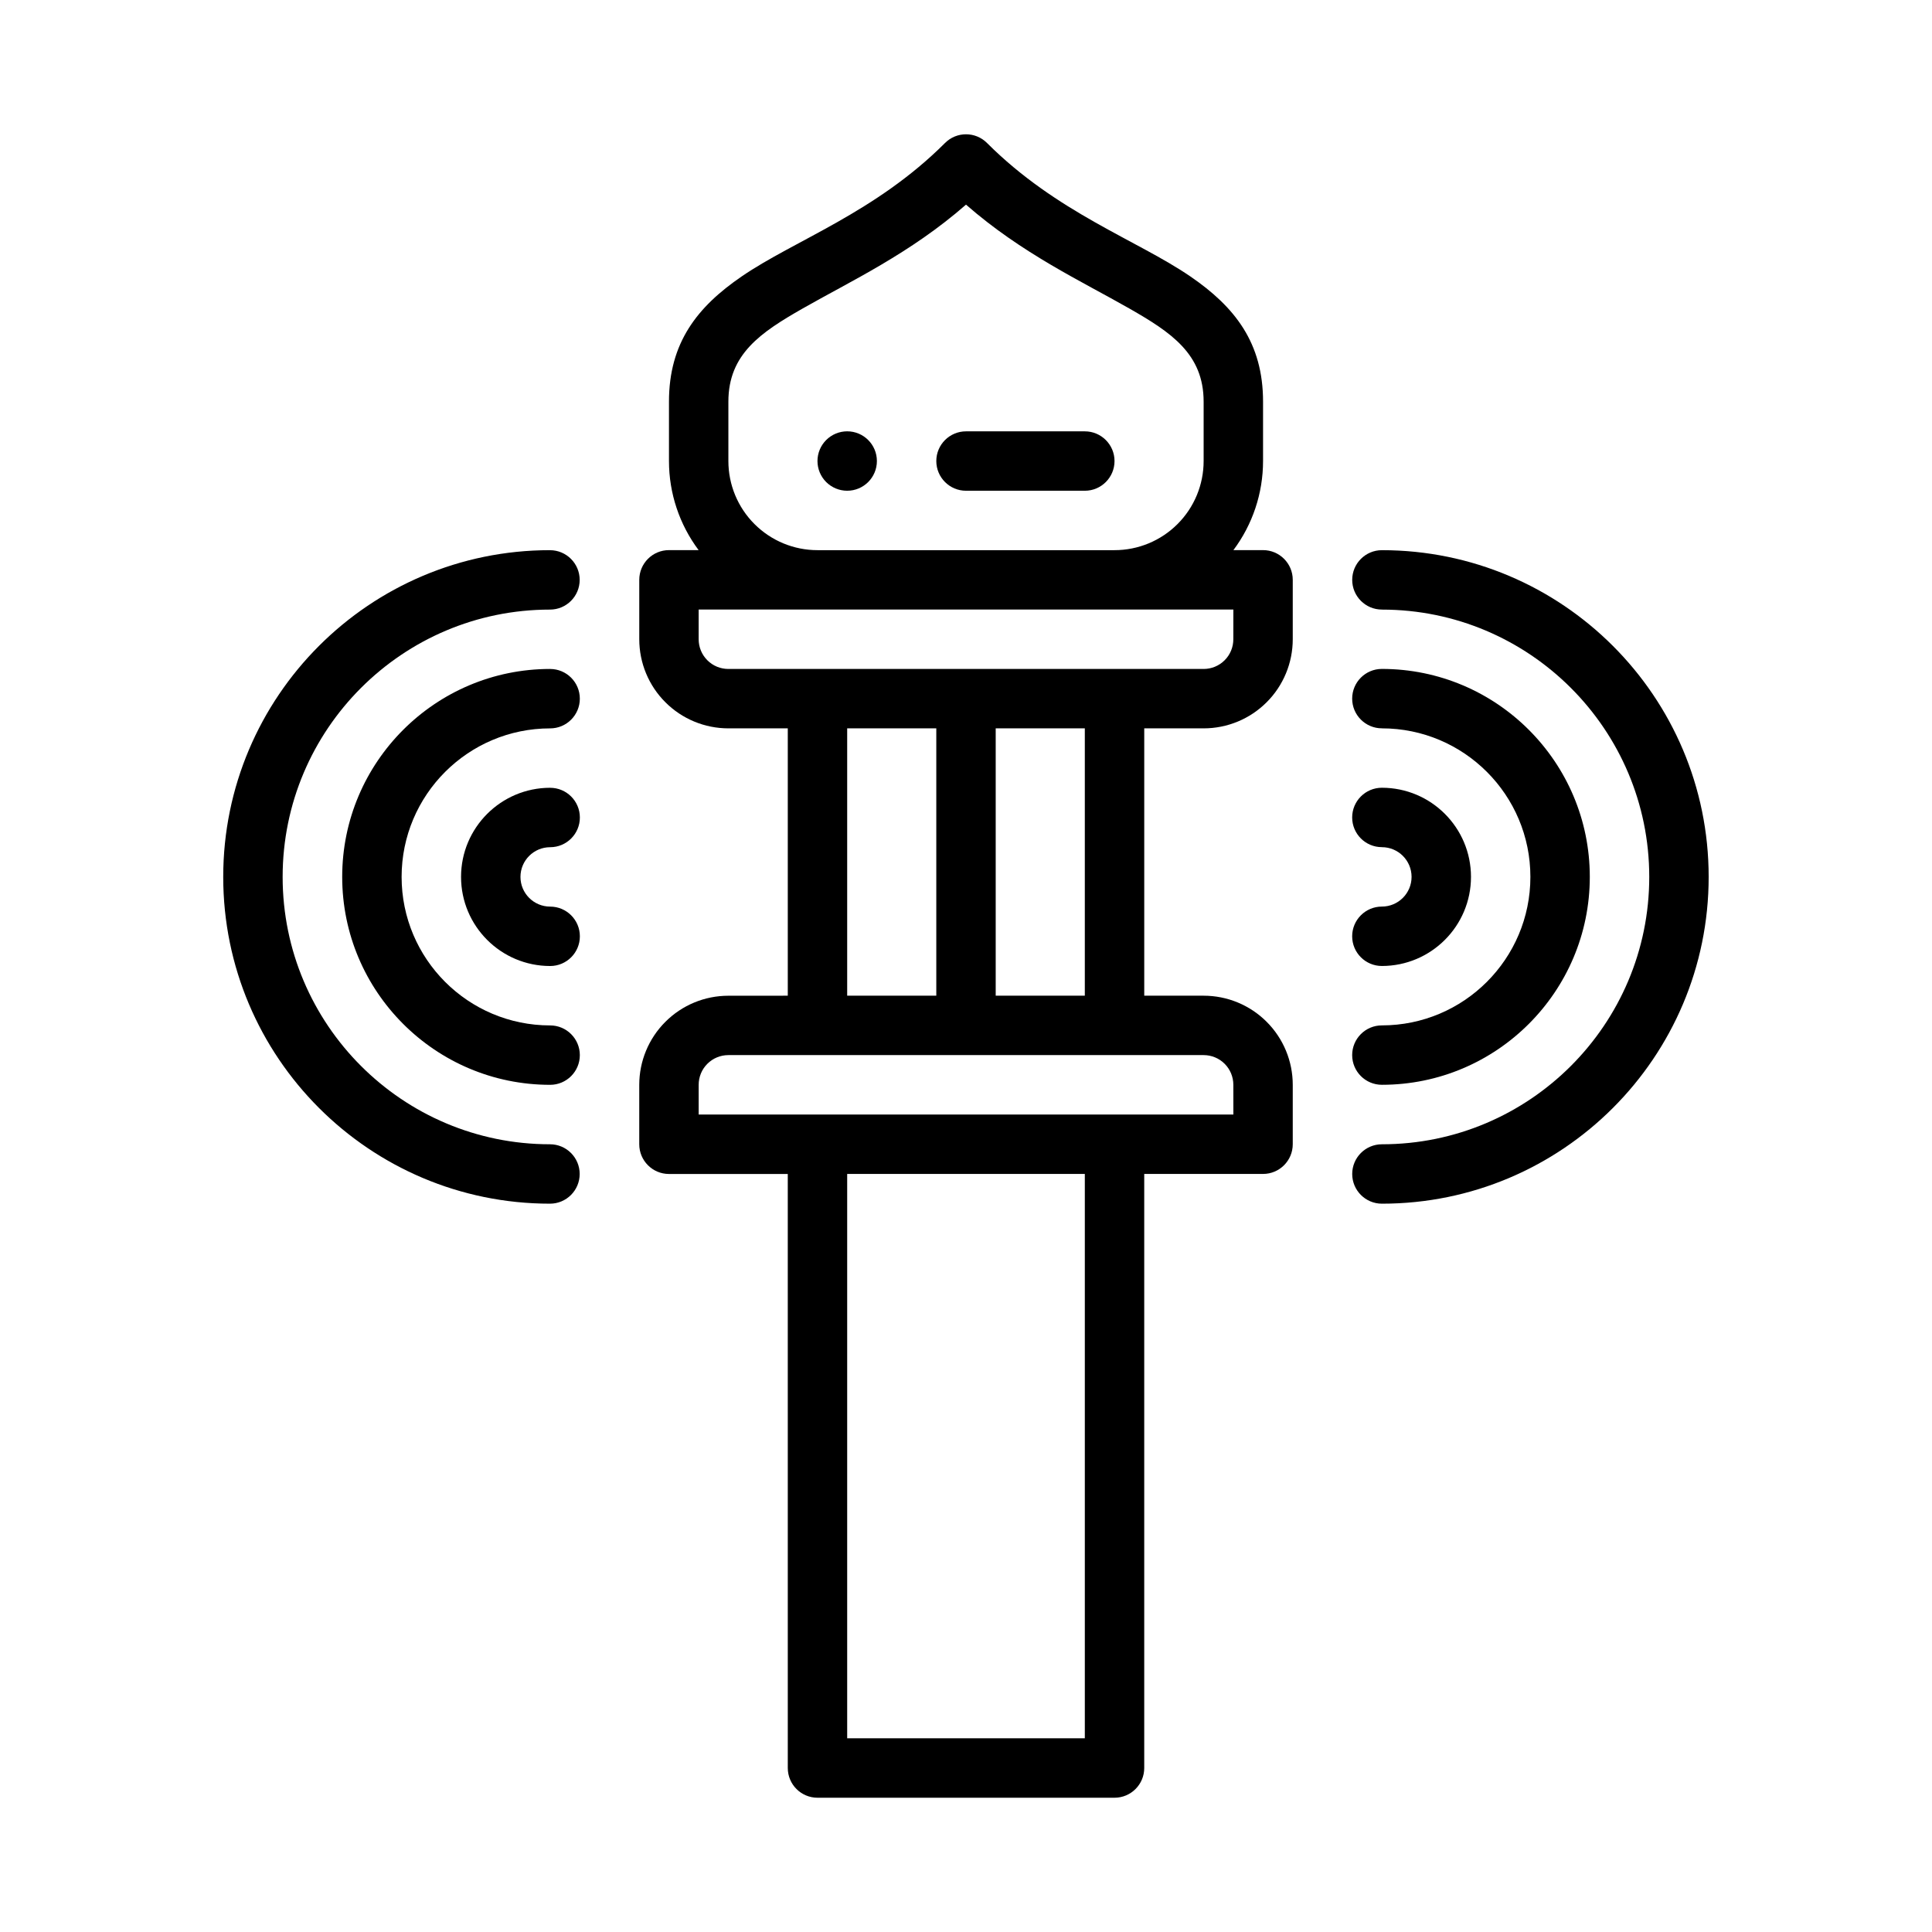
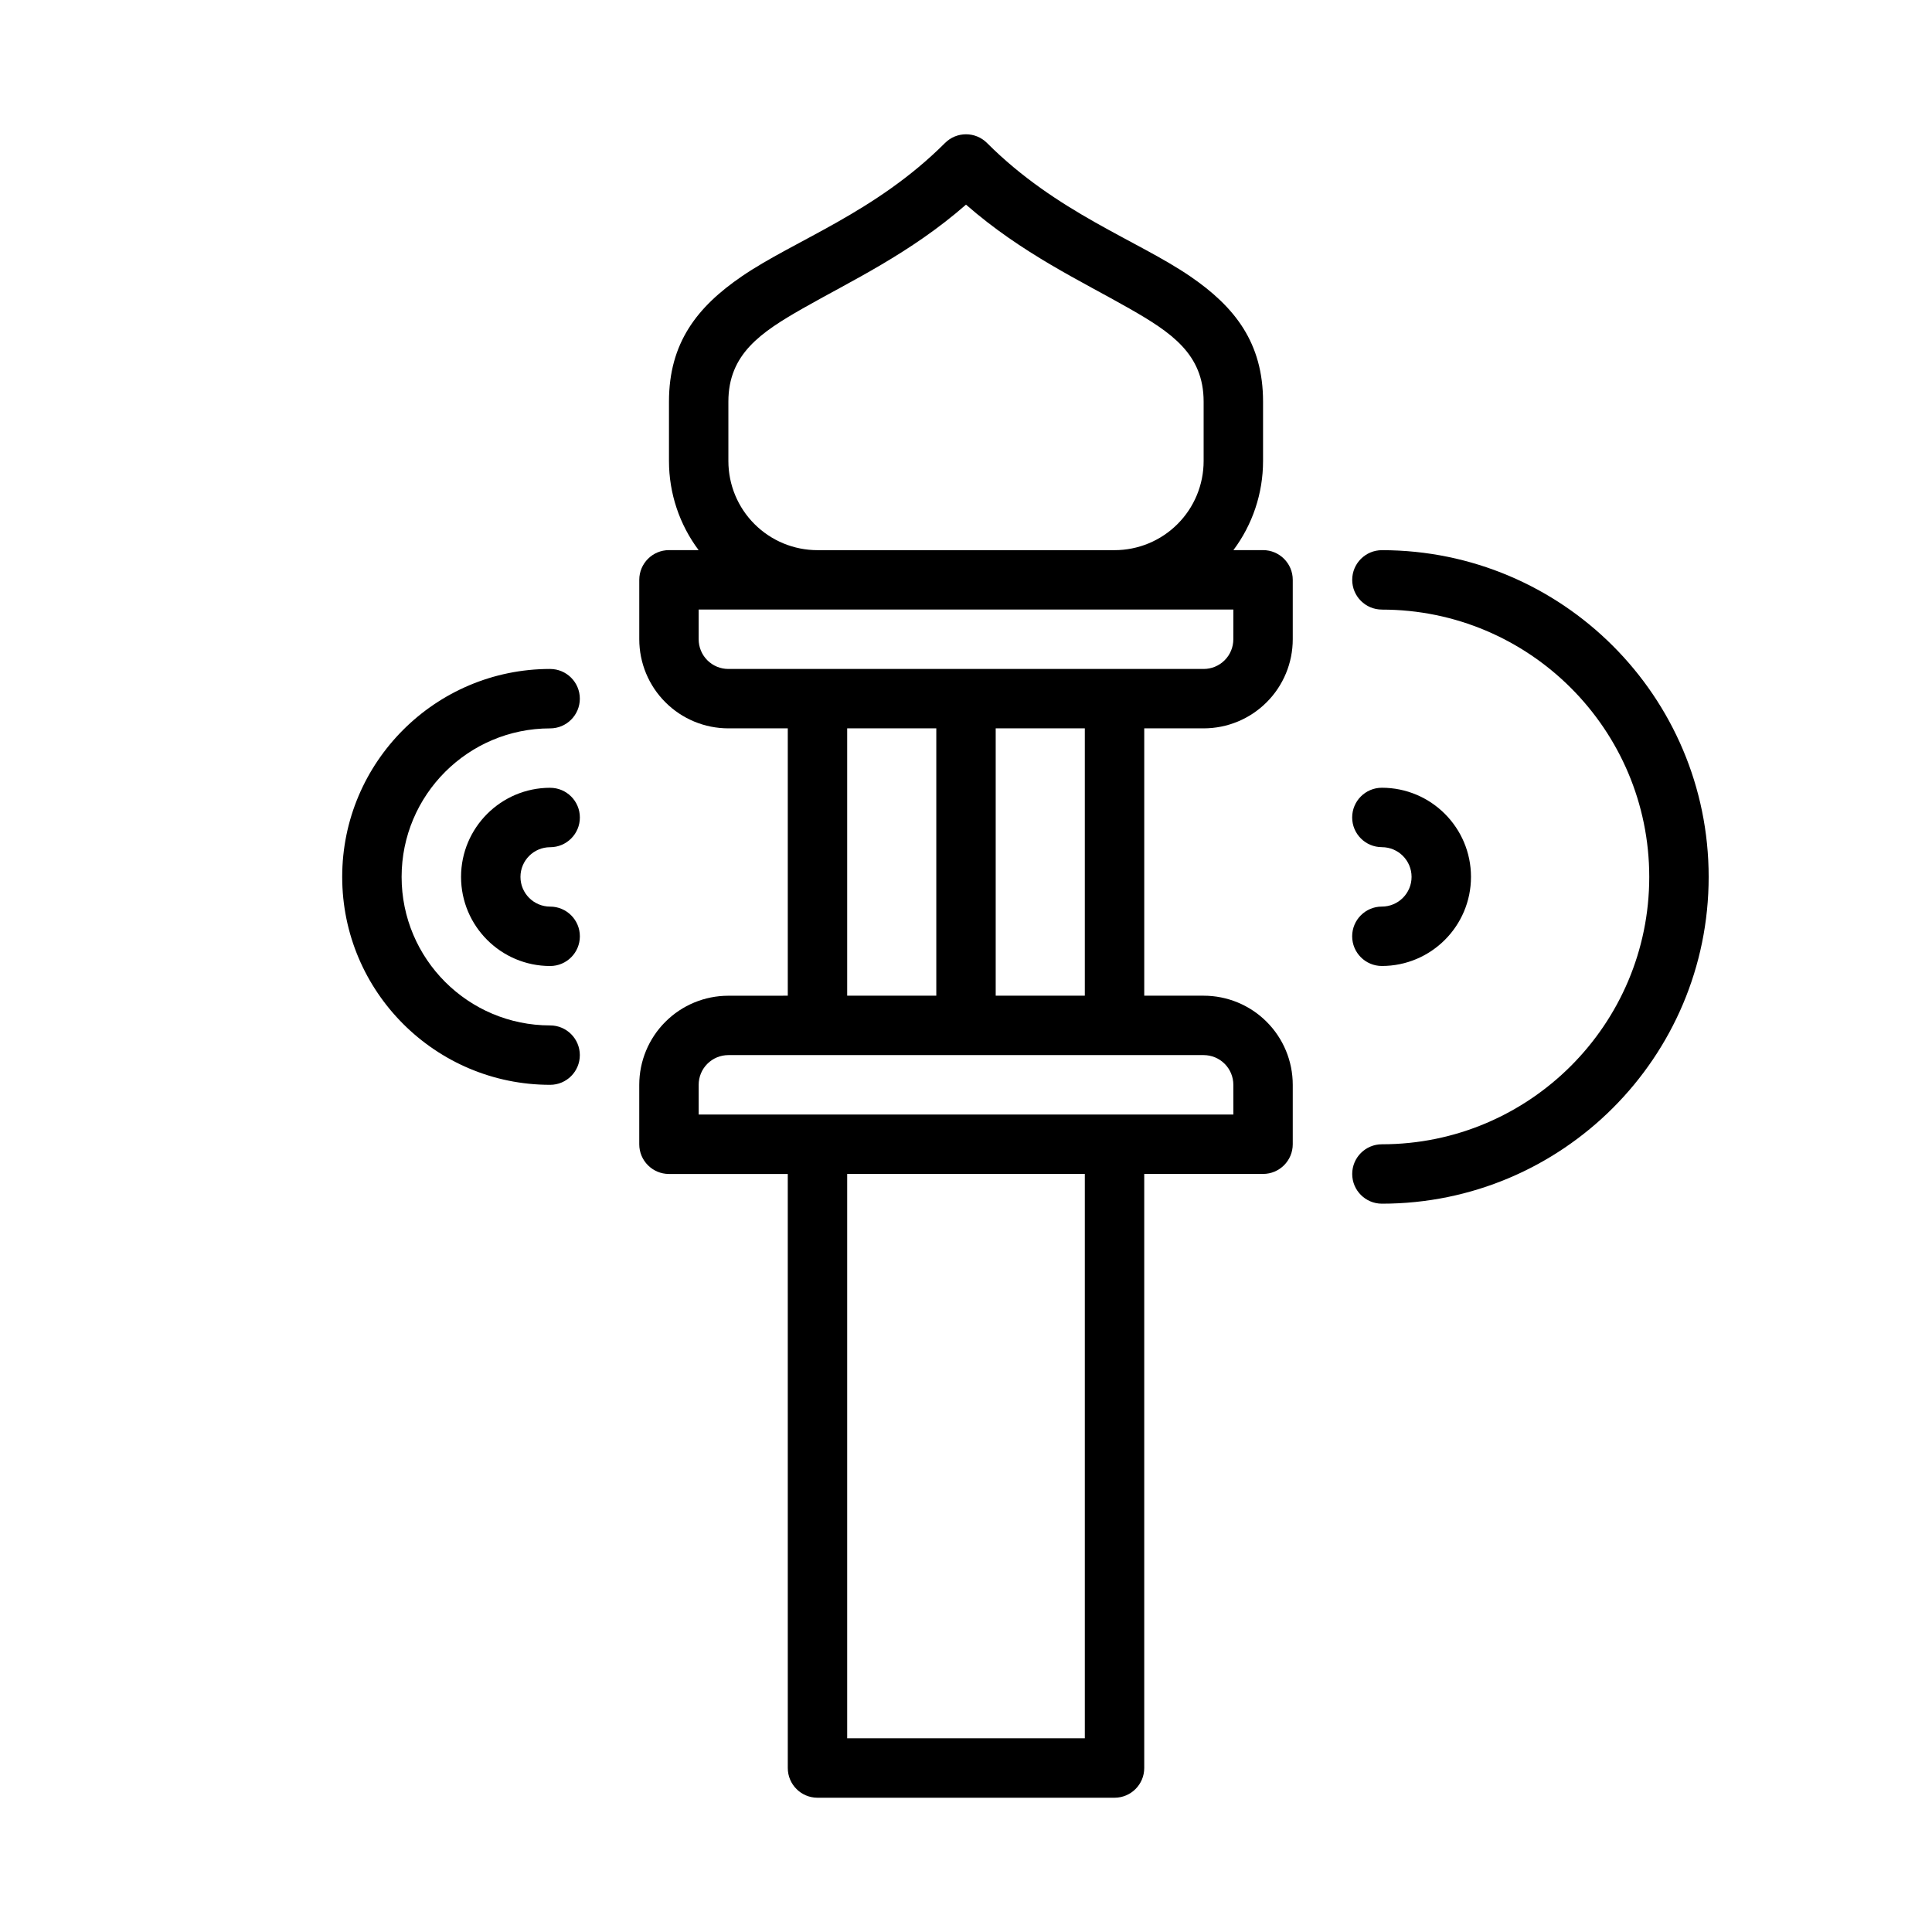
<svg xmlns="http://www.w3.org/2000/svg" fill="#000000" width="800px" height="800px" version="1.1" viewBox="144 144 512 512">
  <g fill-rule="evenodd">
-     <path d="m360.64 266.18c0-2.09 0.828-4.09 2.305-5.566 1.477-1.477 3.481-2.309 5.566-2.309 4.348 0 7.875 3.527 7.875 7.875 0 4.348-3.527 7.871-7.875 7.871-2.086 0-4.09-0.832-5.566-2.305-1.477-1.477-2.305-3.481-2.305-5.566z" />
-     <path d="m431.49 258.31h-31.488c-4.344 0-7.871 3.527-7.871 7.871s3.527 7.871 7.871 7.871h31.488c4.344 0 7.871-3.527 7.871-7.871s-3.527-7.871-7.871-7.871z" />
-     <path d="m510.21 337.02c21.727 0 39.359 17.633 39.359 39.359 0 21.727-17.633 39.359-39.359 39.359-4.344 0-7.871 3.527-7.871 7.871s3.527 7.871 7.871 7.871c30.41 0 55.105-24.695 55.105-55.105s-24.695-55.105-55.105-55.105c-4.344 0-7.871 3.527-7.871 7.871s3.527 7.871 7.871 7.871z" />
    <path d="m289.79 321.28c-30.41 0-55.105 24.695-55.105 55.105 0 30.41 24.695 55.105 55.105 55.105 4.344 0 7.871-3.527 7.871-7.871s-3.527-7.871-7.871-7.871c-21.727 0-39.359-17.633-39.359-39.359 0-21.727 17.633-39.359 39.359-39.359 4.344 0 7.871-3.527 7.871-7.871s-3.527-7.871-7.871-7.871z" />
    <path d="m510.21 368.51c4.344 0 7.871 3.527 7.871 7.871s-3.527 7.871-7.871 7.871-7.871 3.527-7.871 7.871 3.527 7.871 7.871 7.871c13.035 0 23.617-10.582 23.617-23.617s-10.582-23.617-23.617-23.617c-4.344 0-7.871 3.527-7.871 7.871s3.527 7.871 7.871 7.871z" />
    <path d="m289.8 352.77c-13.035 0-23.617 10.582-23.617 23.617 0 13.035 10.582 23.617 23.617 23.617 4.344 0 7.871-3.527 7.871-7.871s-3.527-7.871-7.871-7.871-7.871-3.527-7.871-7.871 3.527-7.871 7.871-7.871 7.871-3.527 7.871-7.871-3.527-7.871-7.871-7.871z" />
    <path d="m510.22 305.55c39.098 0 70.848 31.75 70.848 70.848 0 39.098-31.75 70.848-70.848 70.848-4.344 0-7.871 3.527-7.871 7.871s3.527 7.871 7.871 7.871c47.797 0 86.594-38.797 86.594-86.594s-38.797-86.594-86.594-86.594c-4.344 0-7.871 3.527-7.871 7.871s3.527 7.871 7.871 7.871z" />
-     <path d="m289.75 289.8c-47.797 0-86.594 38.797-86.594 86.594s38.797 86.594 86.594 86.594c4.344 0 7.871-3.527 7.871-7.871s-3.527-7.871-7.871-7.871c-39.098 0-70.848-31.75-70.848-70.848 0-39.098 31.75-70.848 70.848-70.848 4.344 0 7.871-3.527 7.871-7.871s-3.527-7.871-7.871-7.871z" />
    <path d="m352.77 407.87v-70.848h-15.742c-6.266 0-12.273-2.488-16.695-6.918-4.434-4.426-6.918-10.43-6.918-16.695v-15.75c0-4.344 3.527-7.871 7.871-7.871h7.856c-5.07-6.769-7.856-15.043-7.856-23.602v-15.75c0-15.57 7.461-25.105 19.293-33.195 14.043-9.613 35.383-16.871 53.859-35.344 3.07-3.078 8.062-3.078 11.133 0 18.477 18.477 39.816 25.734 53.859 35.344 11.832 8.094 19.293 17.625 19.293 33.195v15.75c0 8.559-2.785 16.832-7.856 23.602h7.856c4.344 0 7.871 3.527 7.871 7.871v15.75c0 6.266-2.488 12.273-6.918 16.695-4.426 4.434-10.43 6.918-16.695 6.918h-15.742v70.848h15.742c6.266 0 12.273 2.488 16.695 6.918 4.434 4.426 6.918 10.43 6.918 16.695v15.75c0 4.344-3.527 7.871-7.871 7.871h-31.488v157.44c0 4.344-3.527 7.871-7.871 7.871h-78.719c-4.344 0-7.871-3.527-7.871-7.871l-0.004-157.43h-31.488c-4.344 0-7.871-3.527-7.871-7.871v-15.75c0-6.266 2.488-12.273 6.918-16.695 4.426-4.434 10.43-6.918 16.695-6.918zm78.719 47.238h-62.977v149.56h62.977zm39.359-23.625c0-2.086-0.828-4.094-2.305-5.566-1.473-1.48-3.481-2.305-5.566-2.305h-125.95c-2.086 0-4.094 0.828-5.566 2.305-1.48 1.473-2.305 3.481-2.305 5.566v7.879h141.7zm-62.977-23.617h23.617v-70.848h-23.617zm-39.359 0h23.617v-70.848h-23.617zm102.34-102.34h-141.7v7.883c0 2.086 0.828 4.094 2.305 5.566 1.473 1.48 3.481 2.305 5.566 2.305h125.95c2.086 0 4.094-0.828 5.566-2.305 1.48-1.473 2.305-3.481 2.305-5.566zm-70.848-107.3c-14.816 12.973-30.645 20.309-43.328 27.551-11.035 6.305-19.648 12.043-19.648 24.656v15.75c0 6.266 2.488 12.273 6.918 16.695 4.426 4.434 10.43 6.918 16.695 6.918h78.719c6.266 0 12.273-2.488 16.695-6.918 4.434-4.426 6.918-10.43 6.918-16.695v-15.75c0-12.609-8.613-18.352-19.648-24.656-12.684-7.242-28.512-14.578-43.328-27.551z" />
  </g>
</svg>